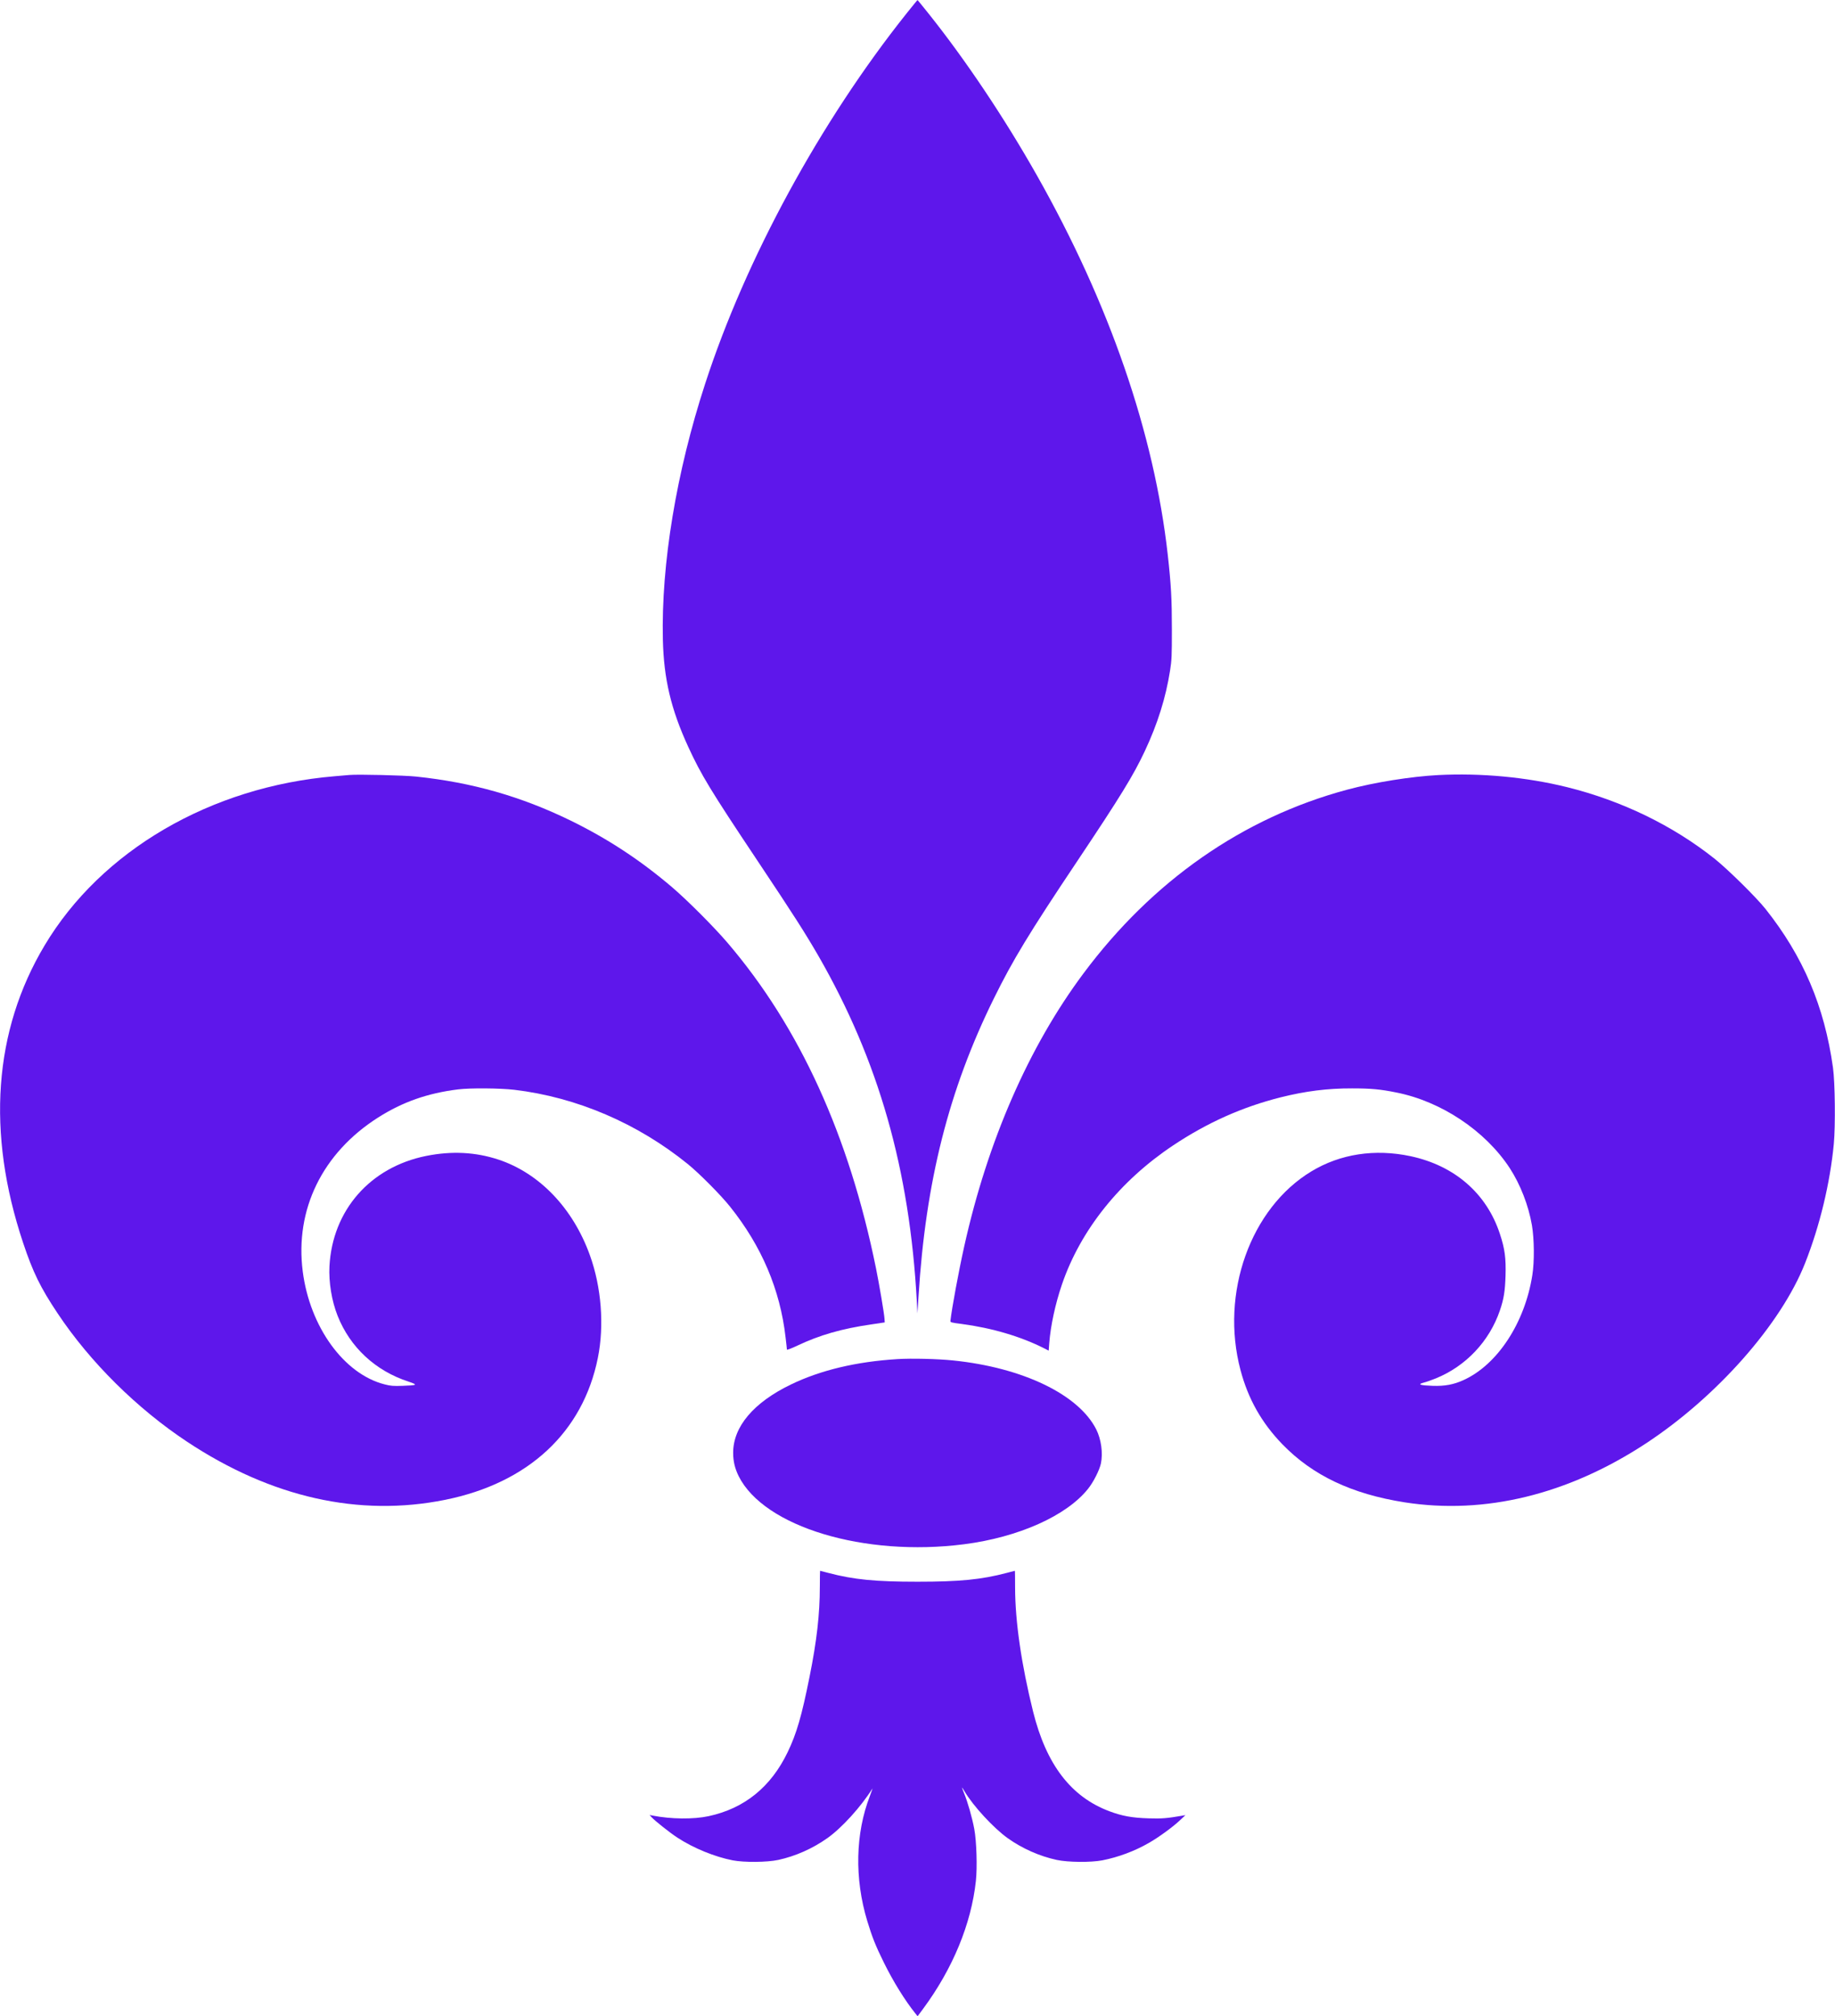
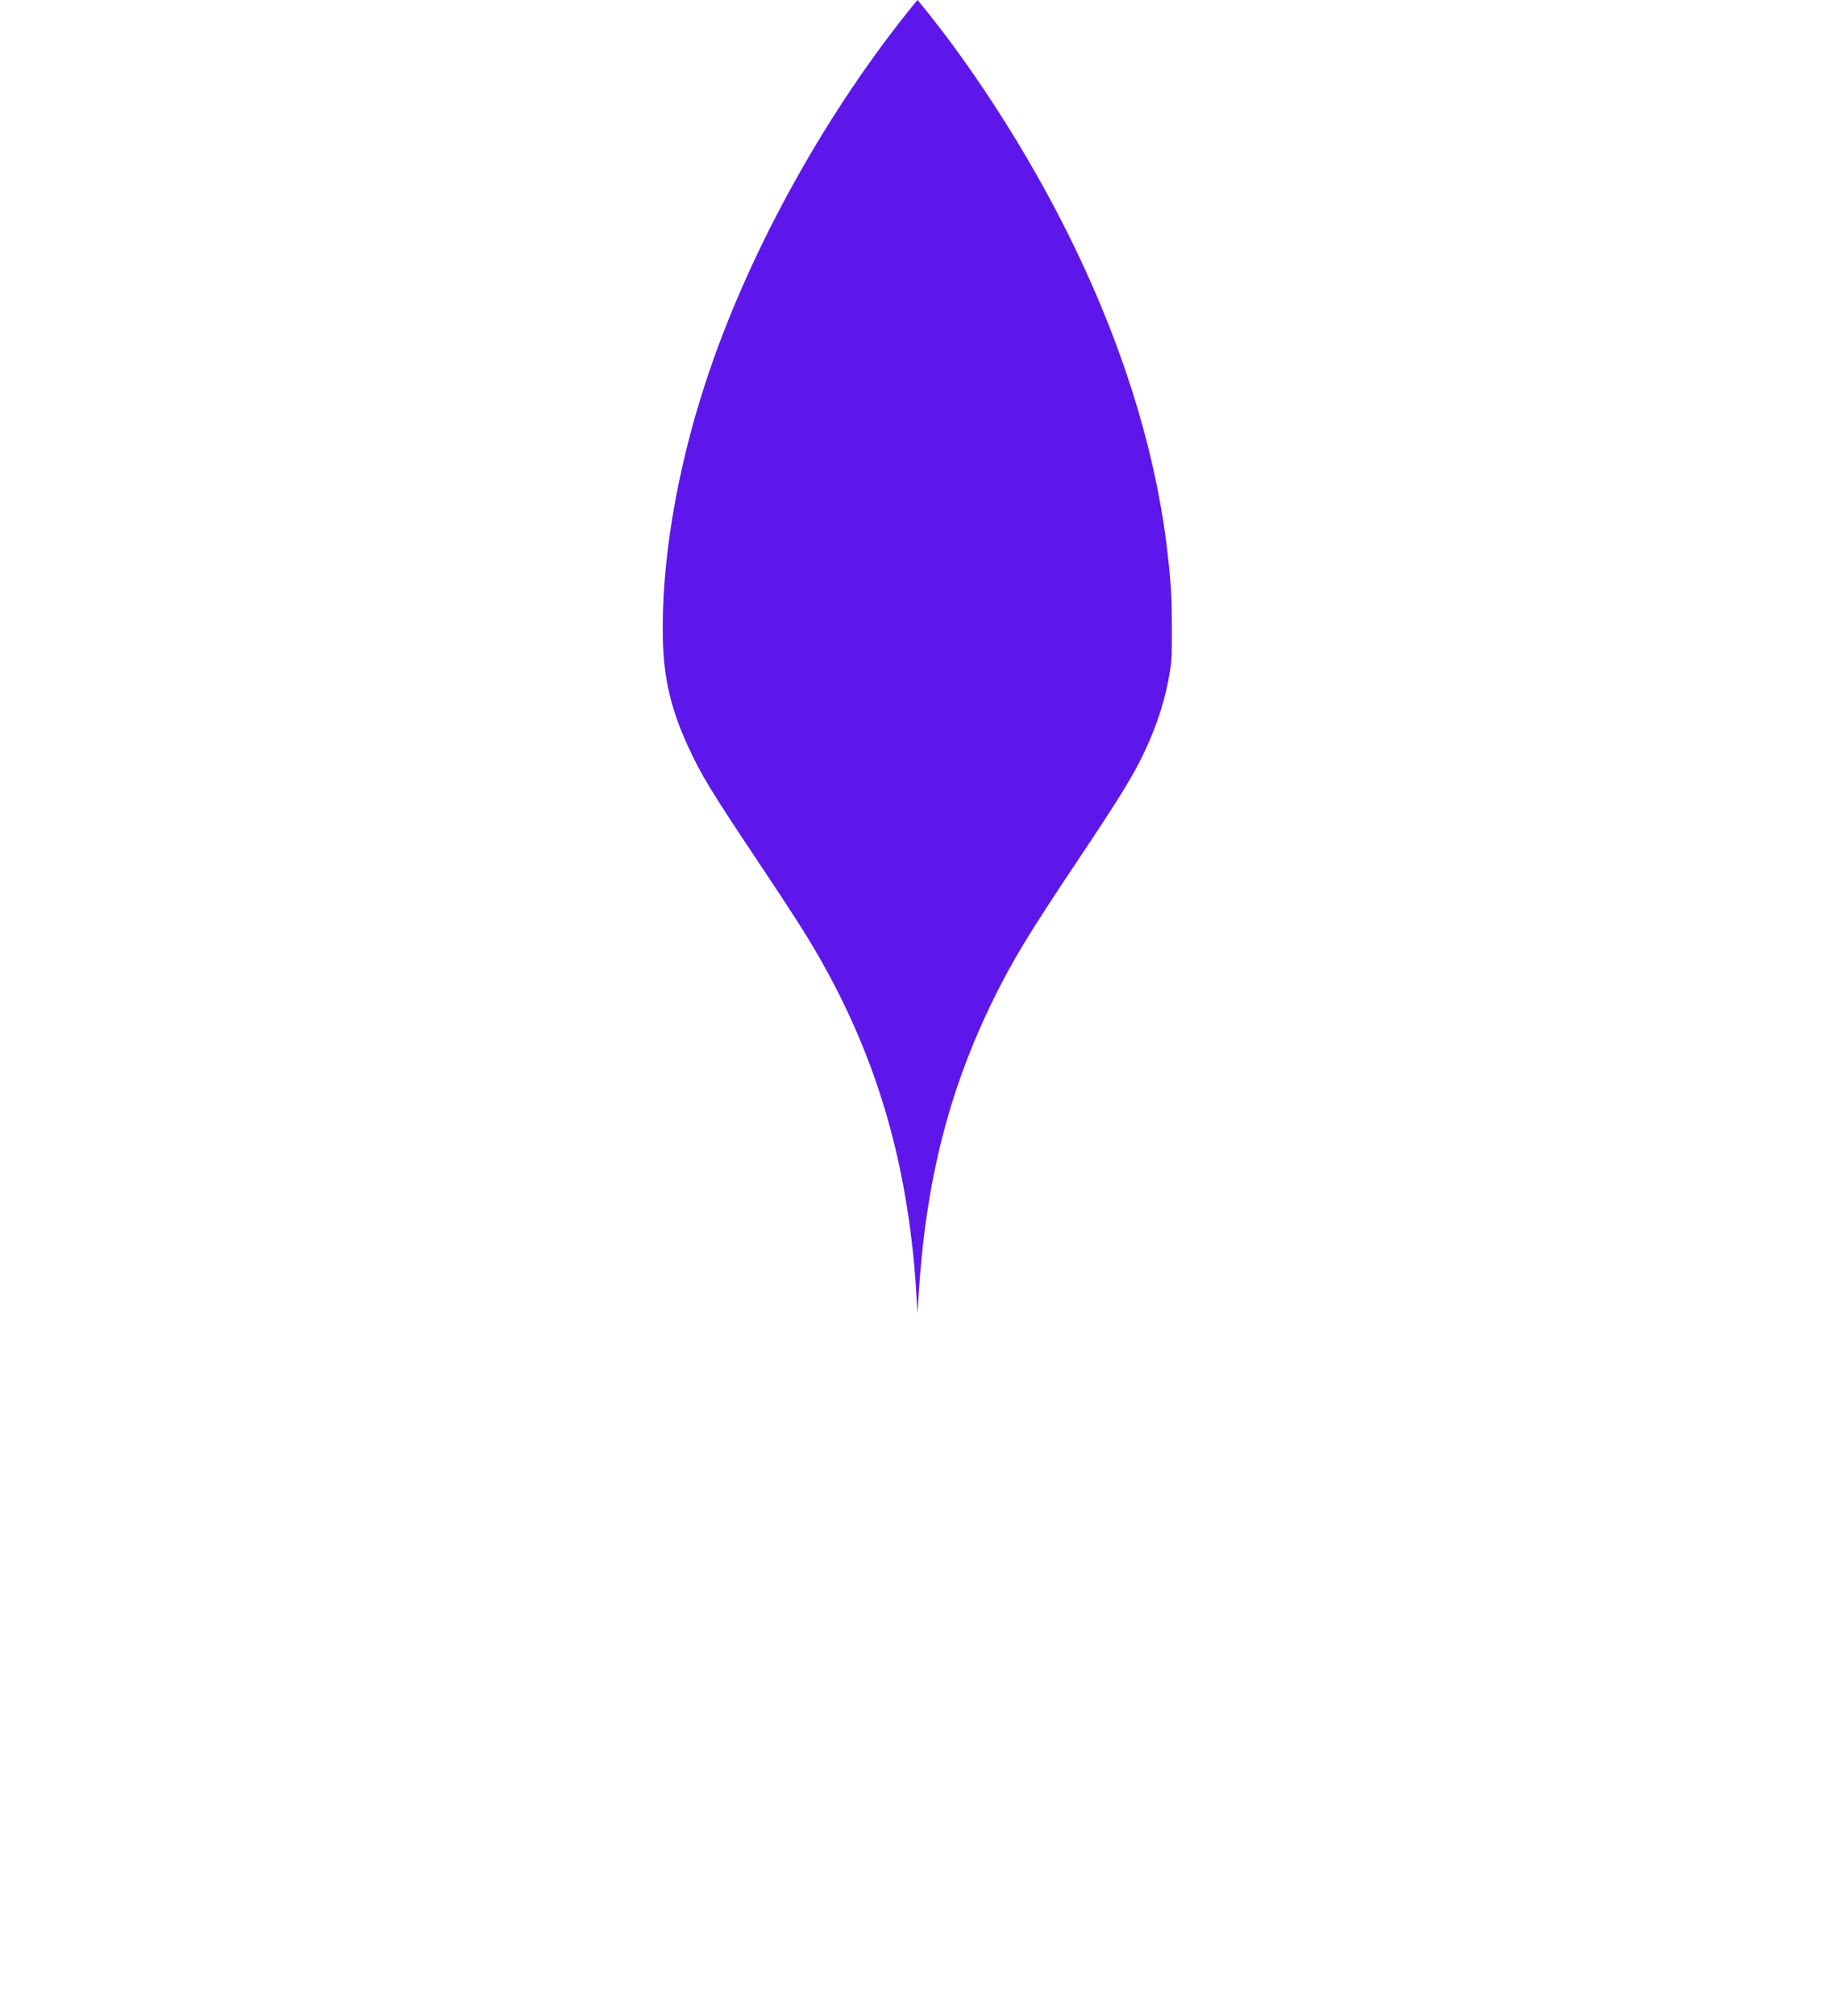
<svg xmlns="http://www.w3.org/2000/svg" version="1.0" width="2185pt" height="2400pt" viewBox="0 0 2185 2400" preserveAspectRatio="xMidYMid meet" id="svg845">
  <defs id="defs849" />
  <g transform="translate(0,2400) scale(0.1,-0.1)" fill="#000000" stroke="none" id="g843" style="fill:#5e17eb;fill-opacity:1">
    <path d="M10793 23838 c-1025 -1287 -1913 -2918 -2397 -4408 -343 -1053 -524 -2145 -503 -3045 11 -466 96 -828 303 -1278 152 -331 267 -520 819 -1347 437 -655 569 -862 728 -1136 719 -1249 1089 -2547 1174 -4119 l7 -140 13 200 c85 1373 361 2461 898 3550 226 458 418 775 990 1630 518 775 671 1024 807 1314 152 324 249 633 300 956 20 125 22 178 22 490 0 363 -9 529 -49 890 -162 1447 -695 2992 -1561 4522 -386 682 -847 1370 -1287 1921 -71 89 -131 162 -132 162 -1 0 -61 -73 -132 -162z" id="path833" style="fill:#5e17eb;fill-opacity:1" />
-     <path d="M4160 14774 c-25 -2 -103 -9 -175 -15 -1474 -123 -2781 -885 -3455 -2016 -605 -1013 -693 -2227 -255 -3538 117 -351 206 -533 411 -840 386 -580 945 -1134 1544 -1530 1000 -662 2045 -897 3071 -690 990 200 1640 804 1818 1690 78 387 42 843 -95 1222 -201 559 -600 976 -1088 1138 -272 90 -556 105 -861 44 -667 -134 -1116 -646 -1152 -1313 -10 -190 27 -414 97 -590 149 -376 451 -656 845 -784 61 -20 84 -32 74 -38 -8 -5 -73 -10 -145 -12 -108 -4 -145 -1 -213 17 -484 122 -891 683 -976 1344 -95 739 234 1411 897 1833 291 185 589 290 953 335 143 18 500 15 670 -5 741 -88 1467 -399 2065 -884 138 -112 393 -369 503 -507 376 -470 596 -987 661 -1555 9 -74 16 -140 16 -147 0 -6 54 14 123 47 269 127 528 202 887 254 l155 23 -3 44 c-3 59 -64 418 -101 599 -321 1582 -910 2872 -1767 3875 -162 190 -477 505 -659 661 -380 324 -767 578 -1210 795 -591 288 -1172 454 -1840 524 -141 15 -690 28 -795 19z" id="path835" style="fill:#5e17eb;fill-opacity:1" />
-     <path d="M17125 14773 c-323 -17 -757 -86 -1084 -174 -1240 -333 -2318 -1084 -3141 -2189 -650 -872 -1139 -1991 -1418 -3245 -66 -295 -148 -738 -165 -890 -2 -17 10 -21 131 -36 363 -48 707 -149 990 -293 l49 -25 7 91 c16 206 72 466 151 697 222 649 690 1233 1325 1656 407 271 822 456 1277 571 295 74 560 108 853 107 221 0 336 -10 527 -49 535 -106 1059 -456 1350 -900 126 -194 223 -442 264 -679 28 -164 31 -434 5 -595 -89 -569 -416 -1067 -820 -1250 -116 -53 -223 -73 -366 -68 -150 5 -187 17 -108 38 29 7 95 30 146 51 358 146 637 442 762 809 47 138 61 229 67 412 6 210 -8 320 -67 498 -158 483 -540 814 -1065 926 -425 90 -836 27 -1180 -181 -725 -438 -1087 -1450 -844 -2365 91 -344 252 -629 499 -884 360 -371 826 -592 1456 -691 954 -149 1943 92 2869 699 847 556 1612 1421 1899 2149 175 443 297 950 342 1419 20 218 15 728 -10 908 -102 730 -355 1325 -804 1890 -110 138 -446 469 -602 594 -498 397 -1107 693 -1760 855 -485 120 -1024 170 -1535 144z" id="path837" style="fill:#5e17eb;fill-opacity:1" />
-     <path d="M10685 7820 c-488 -30 -912 -131 -1265 -301 -446 -215 -690 -503 -690 -814 0 -102 21 -188 66 -279 302 -603 1495 -963 2684 -810 648 83 1220 339 1475 659 65 80 138 226 154 303 26 124 3 288 -55 404 -209 416 -875 737 -1704 822 -185 19 -498 27 -665 16z" id="path839" style="fill:#5e17eb;fill-opacity:1" />
-     <path d="M9762 5108 c0 -320 -36 -641 -122 -1068 -94 -470 -155 -678 -260 -897 -200 -417 -515 -672 -942 -764 -180 -39 -448 -36 -668 7 l-35 7 25 -28 c40 -43 217 -184 308 -243 192 -125 442 -227 657 -269 136 -26 407 -24 542 5 204 44 409 135 584 259 172 121 401 374 536 589 6 11 -7 -28 -29 -86 -173 -448 -185 -982 -31 -1490 57 -188 99 -295 198 -495 112 -227 251 -451 378 -609 l23 -29 66 89 c352 476 573 1010 628 1521 18 162 8 476 -19 619 -25 135 -79 323 -120 422 -16 39 -28 72 -26 72 2 0 15 -20 29 -44 102 -174 347 -439 515 -559 174 -124 380 -215 584 -259 136 -29 406 -31 542 -5 190 37 386 110 554 207 115 65 288 191 371 270 l65 61 -35 -6 c-187 -32 -243 -37 -405 -32 -195 6 -315 28 -464 84 -458 171 -753 556 -910 1188 -138 556 -213 1068 -214 1473 0 111 -1 202 -3 202 -1 0 -44 -11 -96 -25 -303 -80 -561 -105 -1063 -105 -502 0 -760 25 -1063 105 -52 14 -95 25 -97 25 -1 0 -3 -87 -3 -192z" id="path841" style="fill:#5e17eb;fill-opacity:1" />
  </g>
</svg>